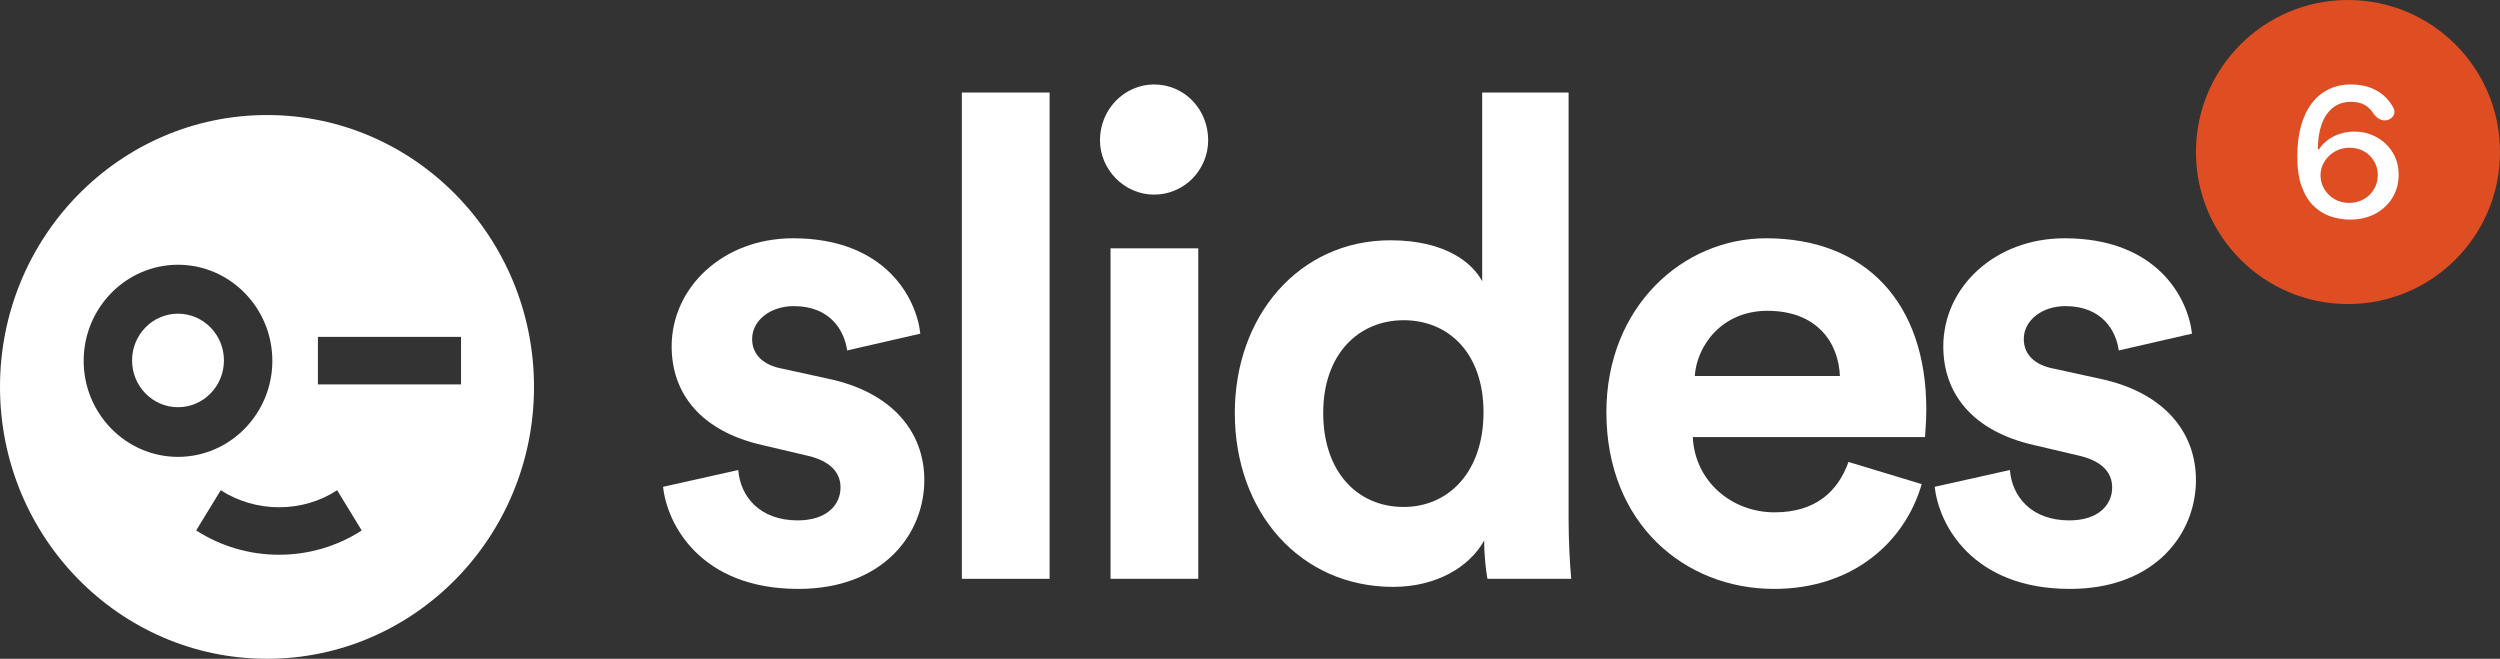
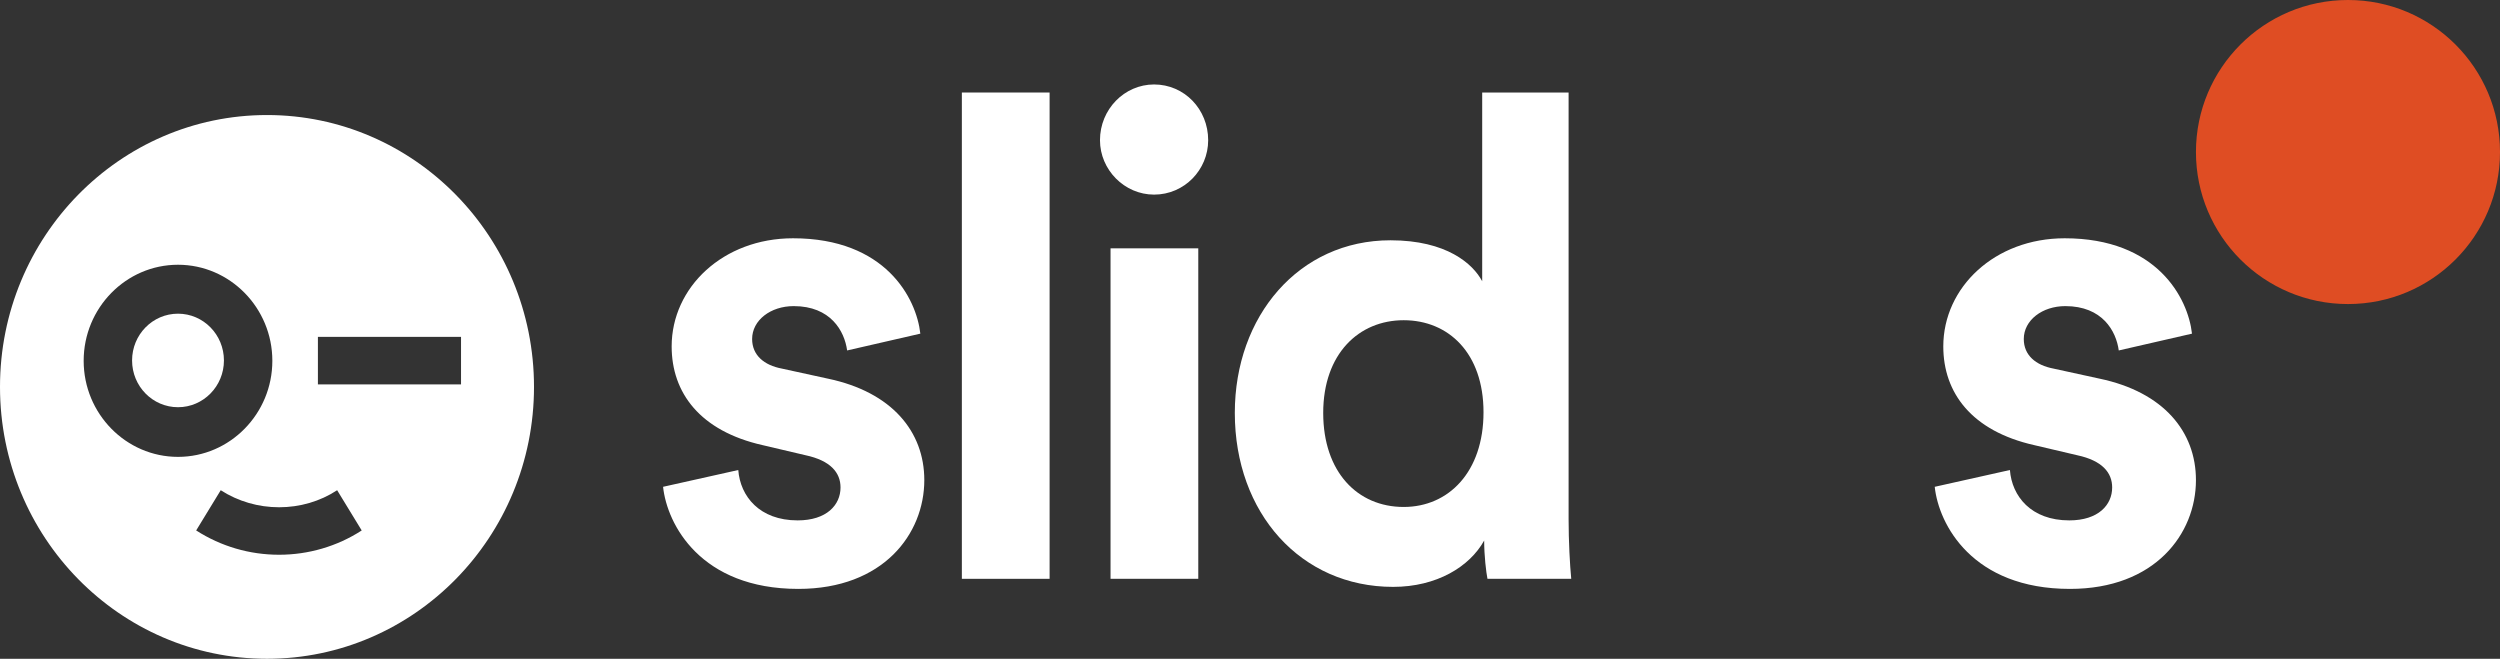
<svg xmlns="http://www.w3.org/2000/svg" width="148" height="39" viewBox="0 0 148 39" fill="none">
  <rect x="0" y="0" width="148" height="39" fill="#333333" stroke="none" />
  <path d="M39.254 28.819C39.489 31.045 41.48 34.863 47.26 34.863C52.298 34.863 54.719 31.602 54.719 28.421C54.719 25.558 52.805 23.212 49.017 22.417L46.284 21.82C45.229 21.621 44.526 21.025 44.526 20.07C44.526 18.957 45.62 18.122 46.987 18.122C49.173 18.122 49.993 19.593 50.15 20.747L54.484 19.752C54.25 17.645 52.415 14.106 46.947 14.106C42.808 14.106 39.762 17.009 39.762 20.508C39.762 23.252 41.441 25.518 45.151 26.353L47.69 26.95C49.173 27.268 49.759 27.983 49.759 28.858C49.759 29.892 48.939 30.807 47.221 30.807C44.956 30.807 43.823 29.375 43.706 27.825L39.254 28.819Z" fill="white" />
  <path d="M62.136 34.266V5.477H56.942V34.266H62.136Z" fill="white" />
  <path d="M70.938 34.266V14.702H65.744V34.266H70.938ZM65.119 8.3C65.119 10.05 66.564 11.521 68.322 11.521C70.118 11.521 71.524 10.05 71.524 8.3C71.524 6.471 70.118 5 68.322 5C66.564 5 65.119 6.471 65.119 8.3Z" fill="white" />
  <path d="M92.861 5.477H87.746V16.651C87.199 15.617 85.637 14.225 82.317 14.225C76.889 14.225 73.101 18.718 73.101 24.445C73.101 30.369 77.006 34.743 82.474 34.743C85.051 34.743 87.004 33.55 87.863 32C87.863 32.914 87.98 33.869 88.058 34.266H93.017C92.939 33.471 92.861 32.039 92.861 30.727V5.477ZM78.334 24.445C78.334 20.945 80.443 18.957 83.098 18.957C85.754 18.957 87.824 20.905 87.824 24.405C87.824 27.944 85.754 30.012 83.098 30.012C80.365 30.012 78.334 27.944 78.334 24.445Z" fill="white" />
-   <path d="M100.331 22.258C100.448 20.468 101.932 18.4 104.627 18.4C107.595 18.4 108.844 20.309 108.922 22.258H100.331ZM109.43 27.347C108.805 29.097 107.478 30.33 105.056 30.33C102.479 30.33 100.331 28.461 100.214 25.876H113.96C113.96 25.797 114.038 25.001 114.038 24.246C114.038 17.963 110.485 14.106 104.549 14.106C99.628 14.106 95.098 18.162 95.098 24.405C95.098 31.006 99.745 34.863 105.017 34.863C109.743 34.863 112.789 32.039 113.765 28.66L109.43 27.347Z" fill="white" />
  <path d="M114.536 28.819C114.77 31.045 116.761 34.863 122.541 34.863C127.579 34.863 130 31.602 130 28.421C130 25.558 128.086 23.212 124.298 22.417L121.565 21.82C120.51 21.621 119.808 21.025 119.808 20.07C119.808 18.957 120.901 18.122 122.268 18.122C124.455 18.122 125.275 19.593 125.431 20.747L129.766 19.752C129.531 17.645 127.696 14.106 122.229 14.106C118.089 14.106 115.043 17.009 115.043 20.508C115.043 23.252 116.722 25.518 120.432 26.353L122.971 26.95C124.455 27.268 125.04 27.983 125.04 28.858C125.04 29.892 124.22 30.807 122.502 30.807C120.237 30.807 119.105 29.375 118.987 27.825L114.536 28.819Z" fill="white" />
  <path d="M10.538 24.107C12.039 24.107 13.257 22.867 13.257 21.339C13.257 19.81 12.039 18.57 10.538 18.57C9.036 18.57 7.819 19.81 7.819 21.339C7.819 22.867 9.036 24.107 10.538 24.107Z" fill="white" />
  <path d="M15.807 6.81C7.081 6.81 0 14.021 0 22.905C0 31.79 7.081 39 15.807 39C24.532 39 31.613 31.79 31.613 22.905C31.613 14.021 24.532 6.81 15.807 6.81ZM4.953 21.36C4.953 18.227 7.461 15.673 10.538 15.673C13.615 15.673 16.123 18.227 16.123 21.36C16.123 24.493 13.615 27.047 10.538 27.047C7.461 27.047 4.953 24.493 4.953 21.36ZM16.523 32.841C14.774 32.841 13.088 32.347 11.613 31.403L13.067 29.021C14.1 29.686 15.301 30.03 16.523 30.03C17.746 30.03 18.947 29.686 19.959 29.021L21.413 31.403C19.959 32.347 18.251 32.841 16.523 32.841ZM18.82 22.755V19.944H27.293V22.755H18.82Z" fill="white" />
  <path opacity="0.9" d="M148 9C148 13.971 143.971 18 139 18C134.029 18 130 13.971 130 9C130 4.029 134.029 0 139 0C143.971 0 148 4.029 148 9Z" fill="#F25022" />
-   <path d="M139.074 13C138.698 12.995 138.328 12.931 137.963 12.81C137.601 12.688 137.272 12.485 136.975 12.201C136.679 11.918 136.442 11.536 136.263 11.057C136.088 10.578 136 9.98 136 9.262C136 8.583 136.073 7.98 136.218 7.452C136.366 6.925 136.579 6.48 136.856 6.118C137.133 5.753 137.468 5.475 137.86 5.285C138.252 5.095 138.693 5 139.181 5C139.683 5 140.129 5.091 140.519 5.274C140.908 5.456 141.224 5.708 141.465 6.03C141.556 6.151 141.635 6.278 141.702 6.41C141.879 6.766 141.57 7.129 141.173 7.129V7.129C140.88 7.129 140.637 6.921 140.477 6.675C140.394 6.547 140.291 6.434 140.169 6.335C139.916 6.129 139.587 6.027 139.181 6.027C138.564 6.027 138.082 6.275 137.737 6.772C137.399 7.261 137.226 7.938 137.218 8.804C137.218 8.826 137.236 8.844 137.258 8.844V8.844C137.272 8.844 137.284 8.837 137.292 8.826C137.435 8.613 137.609 8.432 137.815 8.281C138.029 8.124 138.267 8.004 138.531 7.92C138.797 7.834 139.077 7.791 139.37 7.791C139.859 7.791 140.3 7.901 140.695 8.122C141.093 8.34 141.41 8.641 141.646 9.027C141.882 9.412 142 9.853 142 10.35C142 10.847 141.878 11.296 141.634 11.7C141.392 12.102 141.052 12.422 140.613 12.658C140.174 12.891 139.661 13.005 139.074 13ZM139.07 12.011C139.394 12.011 139.683 11.938 139.938 11.791C140.193 11.644 140.395 11.446 140.543 11.198C140.691 10.949 140.765 10.672 140.765 10.365C140.765 10.066 140.693 9.793 140.547 9.547C140.405 9.302 140.207 9.106 139.955 8.962C139.705 8.817 139.42 8.745 139.099 8.745C138.855 8.745 138.628 8.788 138.42 8.874C138.214 8.961 138.033 9.08 137.877 9.232C137.72 9.384 137.597 9.559 137.506 9.757C137.418 9.952 137.374 10.158 137.374 10.376C137.374 10.668 137.447 10.938 137.593 11.186C137.741 11.435 137.942 11.635 138.198 11.787C138.455 11.937 138.746 12.011 139.07 12.011Z" fill="white" />
</svg>